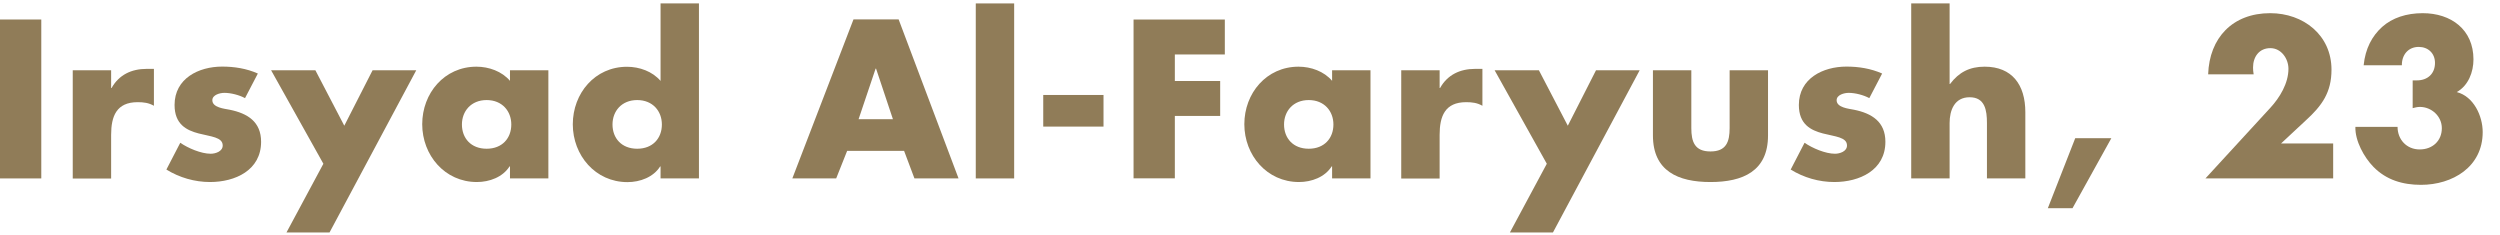
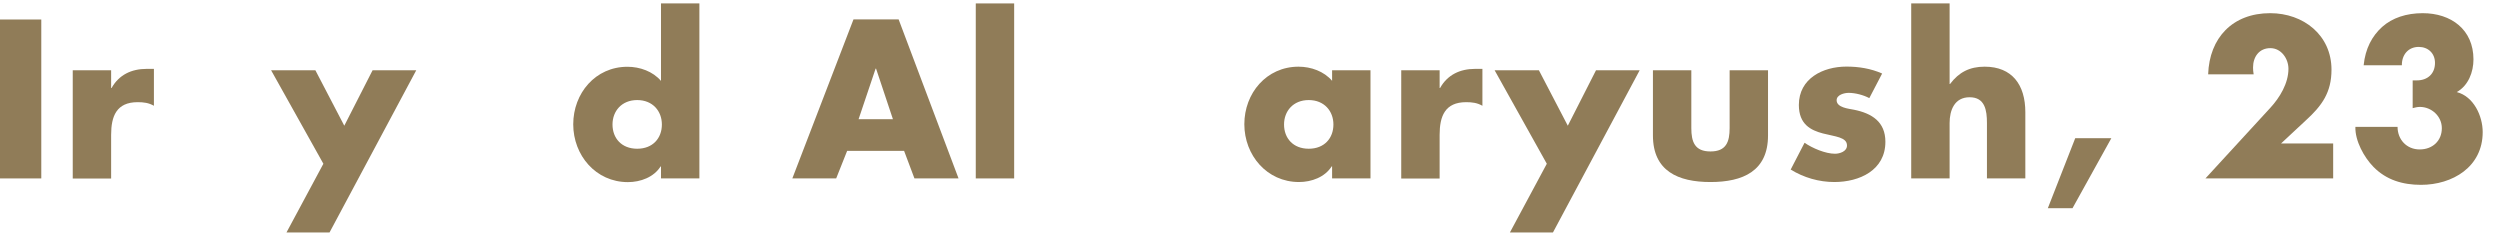
<svg xmlns="http://www.w3.org/2000/svg" x="0px" y="0px" viewBox="0 0 284.57 26.74" style="enable-background:new 0 0 284.57 26.74;" xml:space="preserve">
  <style type="text/css"> .st0{fill:#754C24;} .st1{fill:#FAF6F3;stroke:#FAF6F3;stroke-width:0.5;stroke-miterlimit:10;} .st2{fill:#E4D3C5;stroke:#E4D3C5;stroke-miterlimit:10;} .st3{fill:#EBDBCC;} .st4{fill:#F7E0D2;} .st5{fill:#F7D3BE;} .st6{fill:#F5EC7A;} .st7{fill:#E9E5DF;} .st8{fill:#F6F5F3;} .st9{fill:none;stroke:#907C58;stroke-width:2;stroke-linecap:round;stroke-linejoin:round;stroke-miterlimit:10;} .st10{fill:#907C58;} .st11{clip-path:url(#SVGID_2_);} .st12{clip-path:url(#SVGID_4_);} .st13{clip-path:url(#SVGID_6_);} .st14{clip-path:url(#SVGID_8_);} .st15{clip-path:url(#SVGID_10_);} .st16{clip-path:url(#SVGID_12_);} .st17{fill:none;stroke:#754C24;stroke-miterlimit:10;} .st18{fill:#FFFFFF;} .st19{clip-path:url(#SVGID_62_);fill:#E4D3C5;stroke:#E4D3C5;stroke-miterlimit:10;} .st20{clip-path:url(#SVGID_64_);fill:#E4D3C5;stroke:#E4D3C5;stroke-miterlimit:10;} .st21{clip-path:url(#SVGID_74_);fill:#FAF6F3;stroke:#FAF6F3;stroke-width:0.5;stroke-miterlimit:10;} .st22{clip-path:url(#SVGID_76_);fill:#FAF6F3;stroke:#FAF6F3;stroke-width:0.5;stroke-miterlimit:10;} .st23{clip-path:url(#SVGID_78_);fill:#FAF6F3;stroke:#FAF6F3;stroke-width:0.5;stroke-miterlimit:10;} .st24{clip-path:url(#SVGID_80_);fill:#FAF6F3;stroke:#FAF6F3;stroke-width:0.5;stroke-miterlimit:10;} .st25{clip-path:url(#SVGID_82_);fill:#E4D3C5;stroke:#E4D3C5;stroke-miterlimit:10;} .st26{clip-path:url(#SVGID_84_);fill:#E4D3C5;stroke:#E4D3C5;stroke-miterlimit:10;} .st27{display:none;} .st28{display:inline;} .st29{clip-path:url(#SVGID_90_);fill:#FAF6F3;stroke:#FAF6F3;stroke-width:0.5;stroke-miterlimit:10;} .st30{clip-path:url(#SVGID_92_);fill:#E4D3C5;stroke:#E4D3C5;stroke-miterlimit:10;} .st31{clip-path:url(#SVGID_94_);fill:#E4D3C5;stroke:#E4D3C5;stroke-miterlimit:10;} .st32{clip-path:url(#SVGID_100_);fill:#FAF6F3;stroke:#FAF6F3;stroke-width:0.5;stroke-miterlimit:10;} .st33{clip-path:url(#SVGID_102_);fill:#FAF6F3;stroke:#FAF6F3;stroke-width:0.5;stroke-miterlimit:10;} .st34{clip-path:url(#SVGID_104_);fill:#E4D3C5;stroke:#E4D3C5;stroke-miterlimit:10;} .st35{clip-path:url(#SVGID_106_);fill:#FAF6F3;stroke:#FAF6F3;stroke-width:0.5;stroke-miterlimit:10;} .st36{clip-path:url(#SVGID_108_);fill:#E4D3C5;stroke:#E4D3C5;stroke-miterlimit:10;} </style>
  <g id="Layout">
    <g>
      <g>
        <path class="st10" d="M4.7,20.31H0V2.22h4.7V20.31z" />
        <path class="st10" d="M12.65,10.02h0.05c0.84-1.51,2.28-2.18,3.98-2.18h0.84v4.2c-0.6-0.34-1.18-0.41-1.85-0.41 c-2.42,0-3.02,1.61-3.02,3.72v4.97H8.28V8h4.37V10.02z" />
-         <path class="st10" d="M27.89,11.17c-0.67-0.36-1.61-0.6-2.35-0.6c-0.5,0-1.37,0.22-1.37,0.84c0,0.84,1.37,0.96,1.97,1.08 c2.04,0.41,3.58,1.37,3.58,3.65c0,3.24-2.95,4.58-5.81,4.58c-1.75,0-3.48-0.5-4.97-1.42l1.58-3.05c0.89,0.62,2.38,1.25,3.46,1.25 c0.55,0,1.37-0.26,1.37-0.94c0-0.96-1.37-1.01-2.74-1.37c-1.37-0.36-2.74-1.03-2.74-3.24c0-3.02,2.74-4.37,5.42-4.37 c1.39,0,2.78,0.22,4.06,0.79L27.89,11.17z" />
        <path class="st10" d="M30.86,8h5.04l3.29,6.31L42.41,8h4.97l-9.87,18.46h-4.9l4.2-7.82L30.86,8z" />
-         <path class="st10" d="M62.42,20.31h-4.37v-1.37h-0.05c-0.77,1.22-2.28,1.78-3.72,1.78c-3.65,0-6.22-3.05-6.22-6.58 s2.52-6.55,6.17-6.55c1.42,0,2.9,0.53,3.82,1.61V8h4.37V20.31z M52.58,14.17c0,1.56,1.03,2.76,2.81,2.76 c1.78,0,2.81-1.2,2.81-2.76c0-1.51-1.03-2.78-2.81-2.78C53.62,11.39,52.58,12.66,52.58,14.17z" />
-         <path class="st10" d="M75.19,18.95h-0.05c-0.77,1.22-2.28,1.78-3.72,1.78c-3.65,0-6.22-3.05-6.22-6.58s2.52-6.55,6.17-6.55 c1.42,0,2.9,0.53,3.82,1.61V0.39h4.37v19.92h-4.37V18.95z M69.72,14.17c0,1.56,1.03,2.76,2.81,2.76c1.78,0,2.81-1.2,2.81-2.76 c0-1.51-1.03-2.78-2.81-2.78C70.75,11.39,69.72,12.66,69.72,14.17z" />
+         <path class="st10" d="M75.19,18.95c-0.77,1.22-2.28,1.78-3.72,1.78c-3.65,0-6.22-3.05-6.22-6.58s2.52-6.55,6.17-6.55 c1.42,0,2.9,0.53,3.82,1.61V0.39h4.37v19.92h-4.37V18.95z M69.72,14.17c0,1.56,1.03,2.76,2.81,2.76c1.78,0,2.81-1.2,2.81-2.76 c0-1.51-1.03-2.78-2.81-2.78C70.75,11.39,69.72,12.66,69.72,14.17z" />
        <path class="st10" d="M96.43,17.17l-1.25,3.14h-4.99l6.96-18.1h5.14l6.82,18.1h-5.02l-1.18-3.14H96.43z M99.72,7.81h-0.05 l-1.94,5.76h3.91L99.72,7.81z" />
        <path class="st10" d="M115.44,20.31h-4.37V0.39h4.37V20.31z" />
-         <path class="st10" d="M125.61,10.81v3.6h-6.86v-3.6H125.61z" />
-         <path class="st10" d="M133.73,6.2v3.02h5.16v3.98h-5.16v7.1h-4.7V2.22h10.39V6.2H133.73z" />
        <path class="st10" d="M156,20.31h-4.37v-1.37h-0.05c-0.77,1.22-2.28,1.78-3.72,1.78c-3.65,0-6.22-3.05-6.22-6.58 s2.52-6.55,6.17-6.55c1.42,0,2.9,0.53,3.82,1.61V8H156V20.31z M146.16,14.17c0,1.56,1.03,2.76,2.81,2.76 c1.78,0,2.81-1.2,2.81-2.76c0-1.51-1.03-2.78-2.81-2.78C147.19,11.39,146.16,12.66,146.16,14.17z" />
        <path class="st10" d="M163.87,10.02h0.05c0.84-1.51,2.28-2.18,3.98-2.18h0.84v4.2c-0.6-0.34-1.18-0.41-1.85-0.41 c-2.42,0-3.02,1.61-3.02,3.72v4.97h-4.37V8h4.37V10.02z" />
        <path class="st10" d="M170.13,8h5.04l3.29,6.31L181.67,8h4.97l-9.87,18.46h-4.9l4.2-7.82L170.13,8z" />
        <path class="st10" d="M192.52,8v6.58c0,1.56,0.38,2.66,2.18,2.66c1.8,0,2.18-1.1,2.18-2.66V8h4.37v7.42c0,4.06-2.86,5.3-6.55,5.3 s-6.55-1.25-6.55-5.3V8H192.52z" />
        <path class="st10" d="M212.78,11.17c-0.67-0.36-1.61-0.6-2.35-0.6c-0.5,0-1.37,0.22-1.37,0.84c0,0.84,1.37,0.96,1.97,1.08 c2.04,0.41,3.58,1.37,3.58,3.65c0,3.24-2.95,4.58-5.81,4.58c-1.75,0-3.48-0.5-4.97-1.42l1.58-3.05c0.89,0.62,2.38,1.25,3.46,1.25 c0.55,0,1.37-0.26,1.37-0.94c0-0.96-1.37-1.01-2.74-1.37c-1.37-0.36-2.74-1.03-2.74-3.24c0-3.02,2.74-4.37,5.42-4.37 c1.39,0,2.78,0.22,4.06,0.79L212.78,11.17z" />
        <path class="st10" d="M221.92,0.39v9.17h0.05c1.01-1.34,2.23-1.97,3.94-1.97c3.12,0,4.63,2.06,4.63,5.18v7.54h-4.37V14 c0-1.44-0.22-2.93-1.97-2.93c-1.73,0-2.28,1.49-2.28,2.93v6.31h-4.37V0.39H221.92z" />
        <path class="st10" d="M240.33,15.73l-4.42,7.97h-2.81l3.12-7.97H240.33z" />
        <path class="st10" d="M265.58,16.33v3.98h-14.54l7.39-8.04c1.06-1.15,2.06-2.78,2.06-4.44c0-1.15-0.82-2.35-2.06-2.35 c-1.27,0-1.97,0.98-1.97,2.21c0,0.24,0.02,0.5,0.07,0.77h-5.18c0.14-4.15,2.78-6.96,7.06-6.96c3.79,0,6.98,2.5,6.98,6.43 c0,2.59-1.08,4.1-2.93,5.78l-2.81,2.62H265.58z" />
        <path class="st10" d="M269.05,7.43c0.19-1.9,0.96-3.34,2.11-4.37c1.15-1.03,2.76-1.56,4.61-1.56c3.24,0,5.78,1.87,5.78,5.26 c0,1.44-0.58,2.98-1.9,3.72c1.92,0.5,2.95,2.71,2.95,4.56c0,3.96-3.43,6-7.03,6c-2.06,0-3.94-0.55-5.4-2.04 c-1.08-1.1-2.11-2.98-2.06-4.56h4.8c0,1.44,1.03,2.57,2.52,2.57c1.44,0,2.52-0.96,2.52-2.42c0-1.37-1.18-2.42-2.5-2.42 c-0.29,0-0.55,0.07-0.82,0.14V9.15h0.48c1.2,0,2.06-0.74,2.06-1.99c0-1.1-0.79-1.82-1.85-1.82c-1.2,0-1.94,0.91-1.92,2.09H269.05 z" />
      </g>
    </g>
  </g>
  <g id="Original"> </g>
  <g id="_x32_" class="st27"> </g>
</svg>